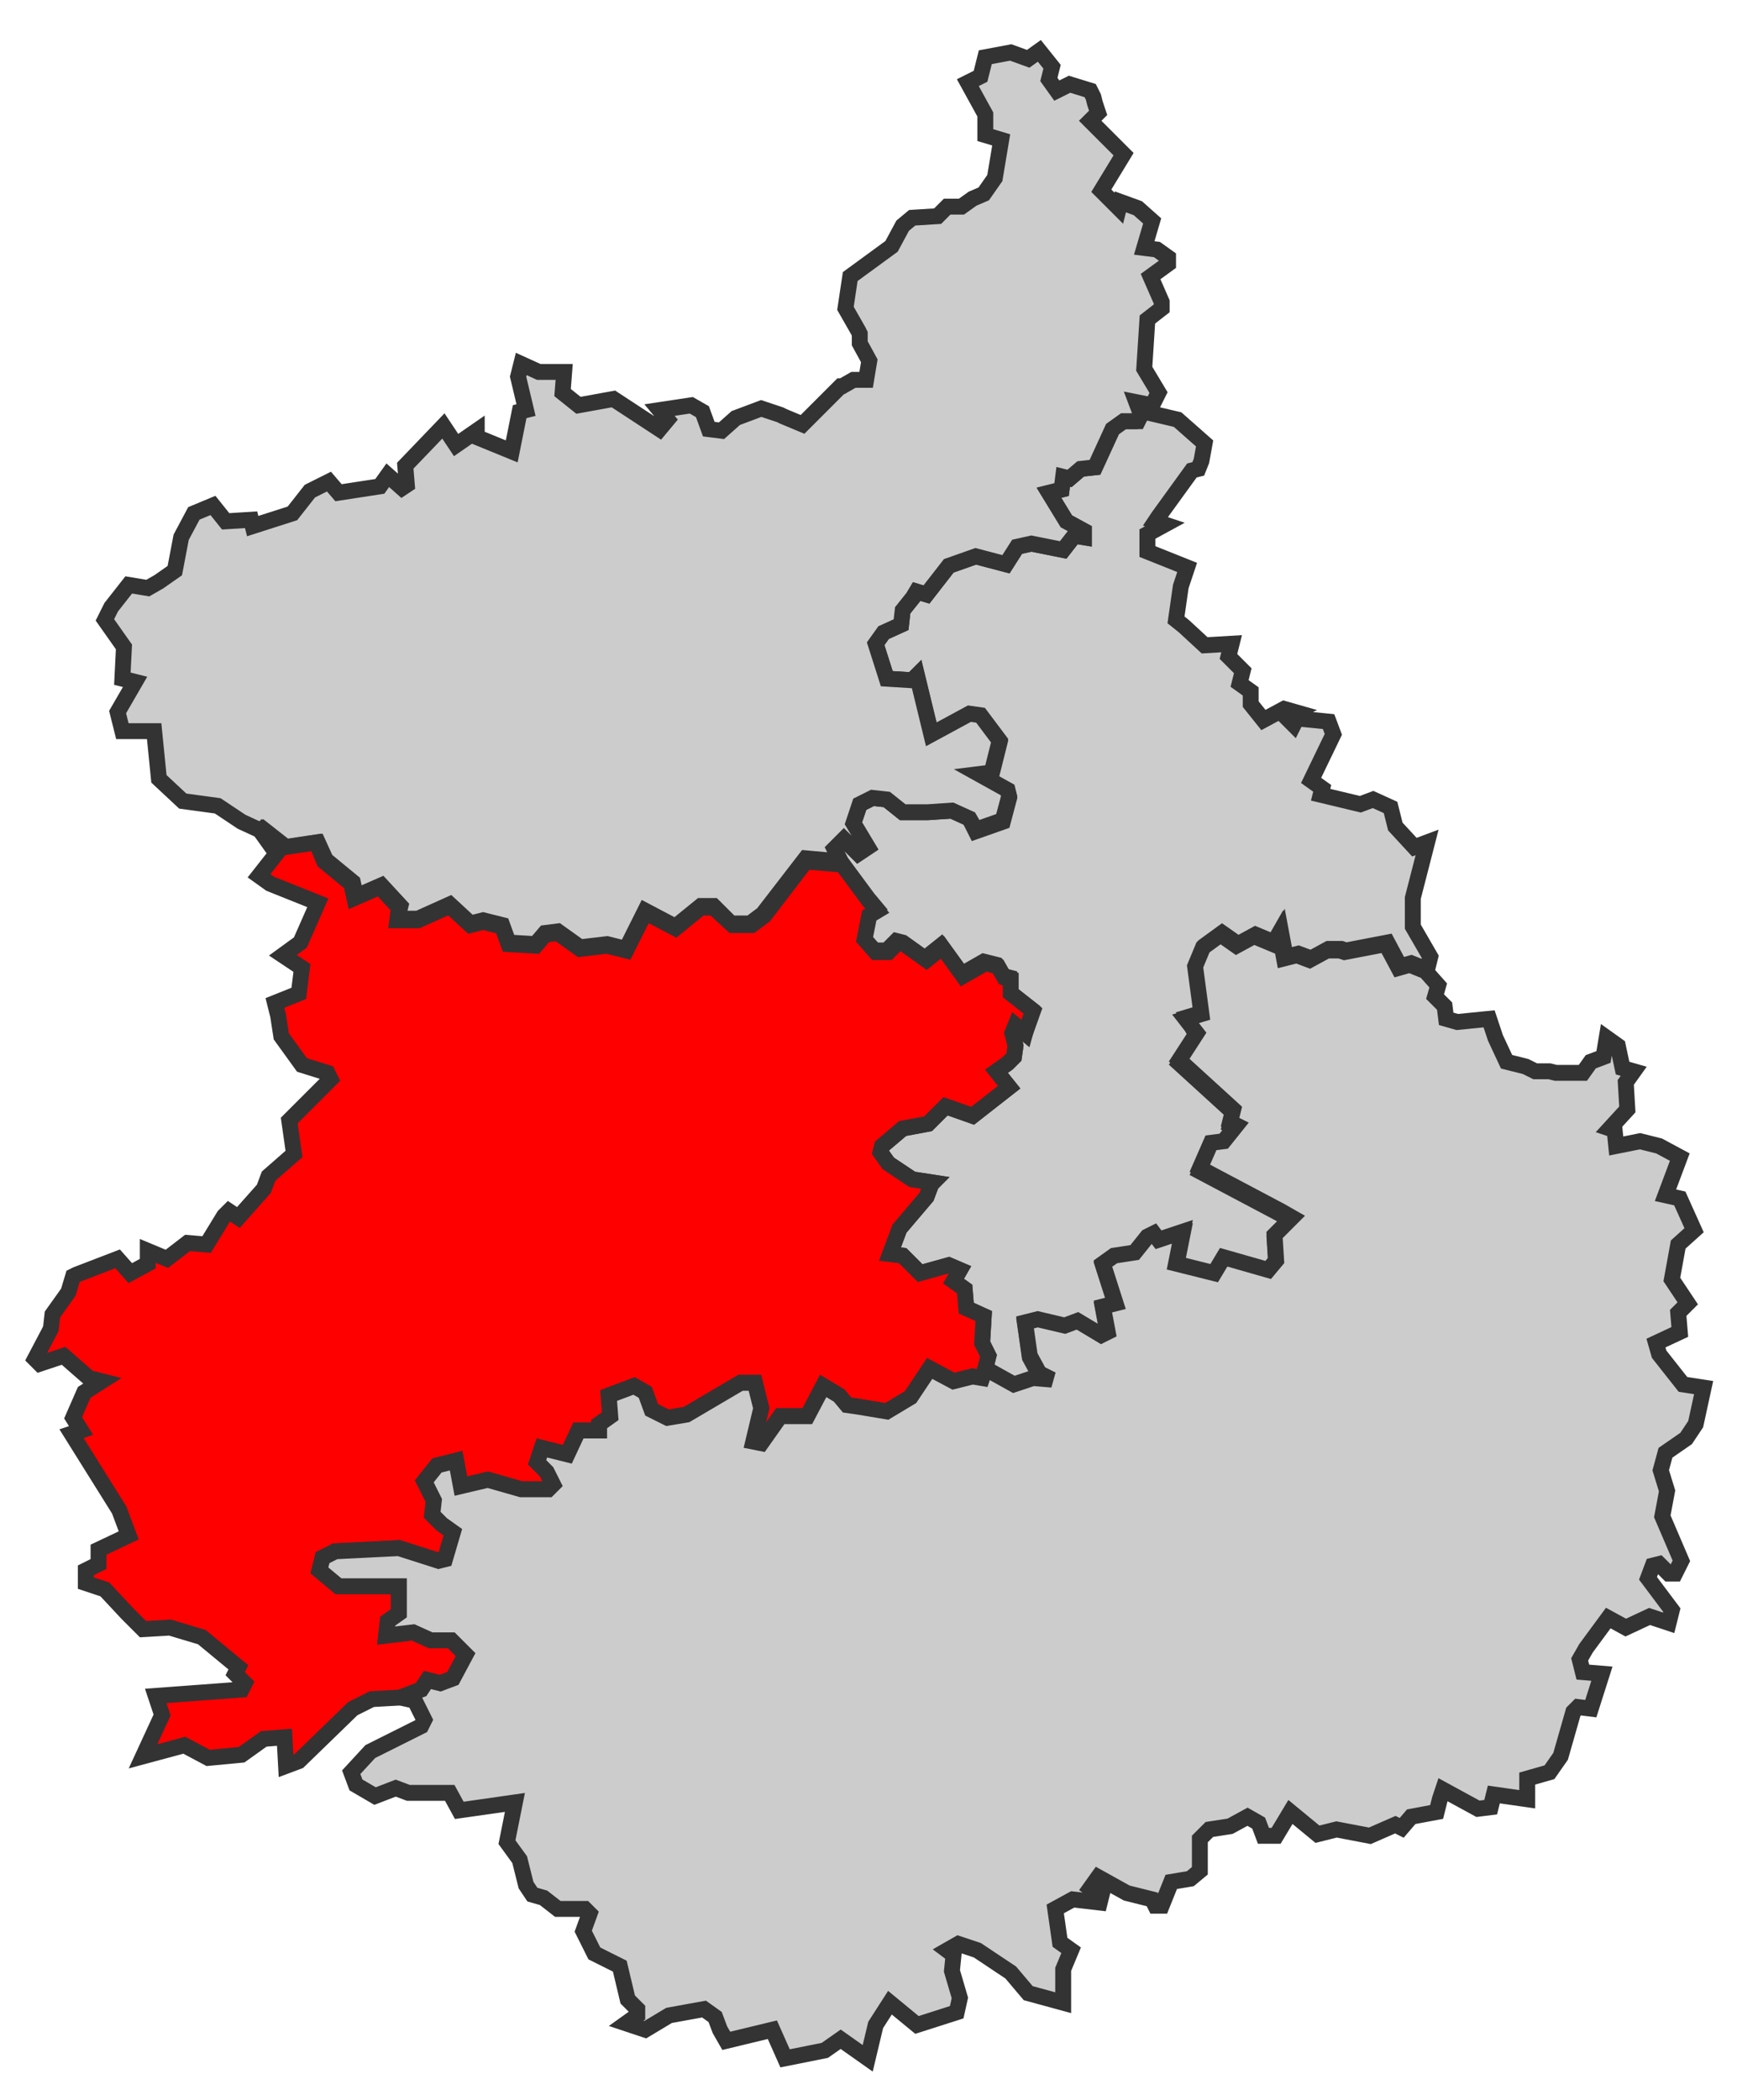
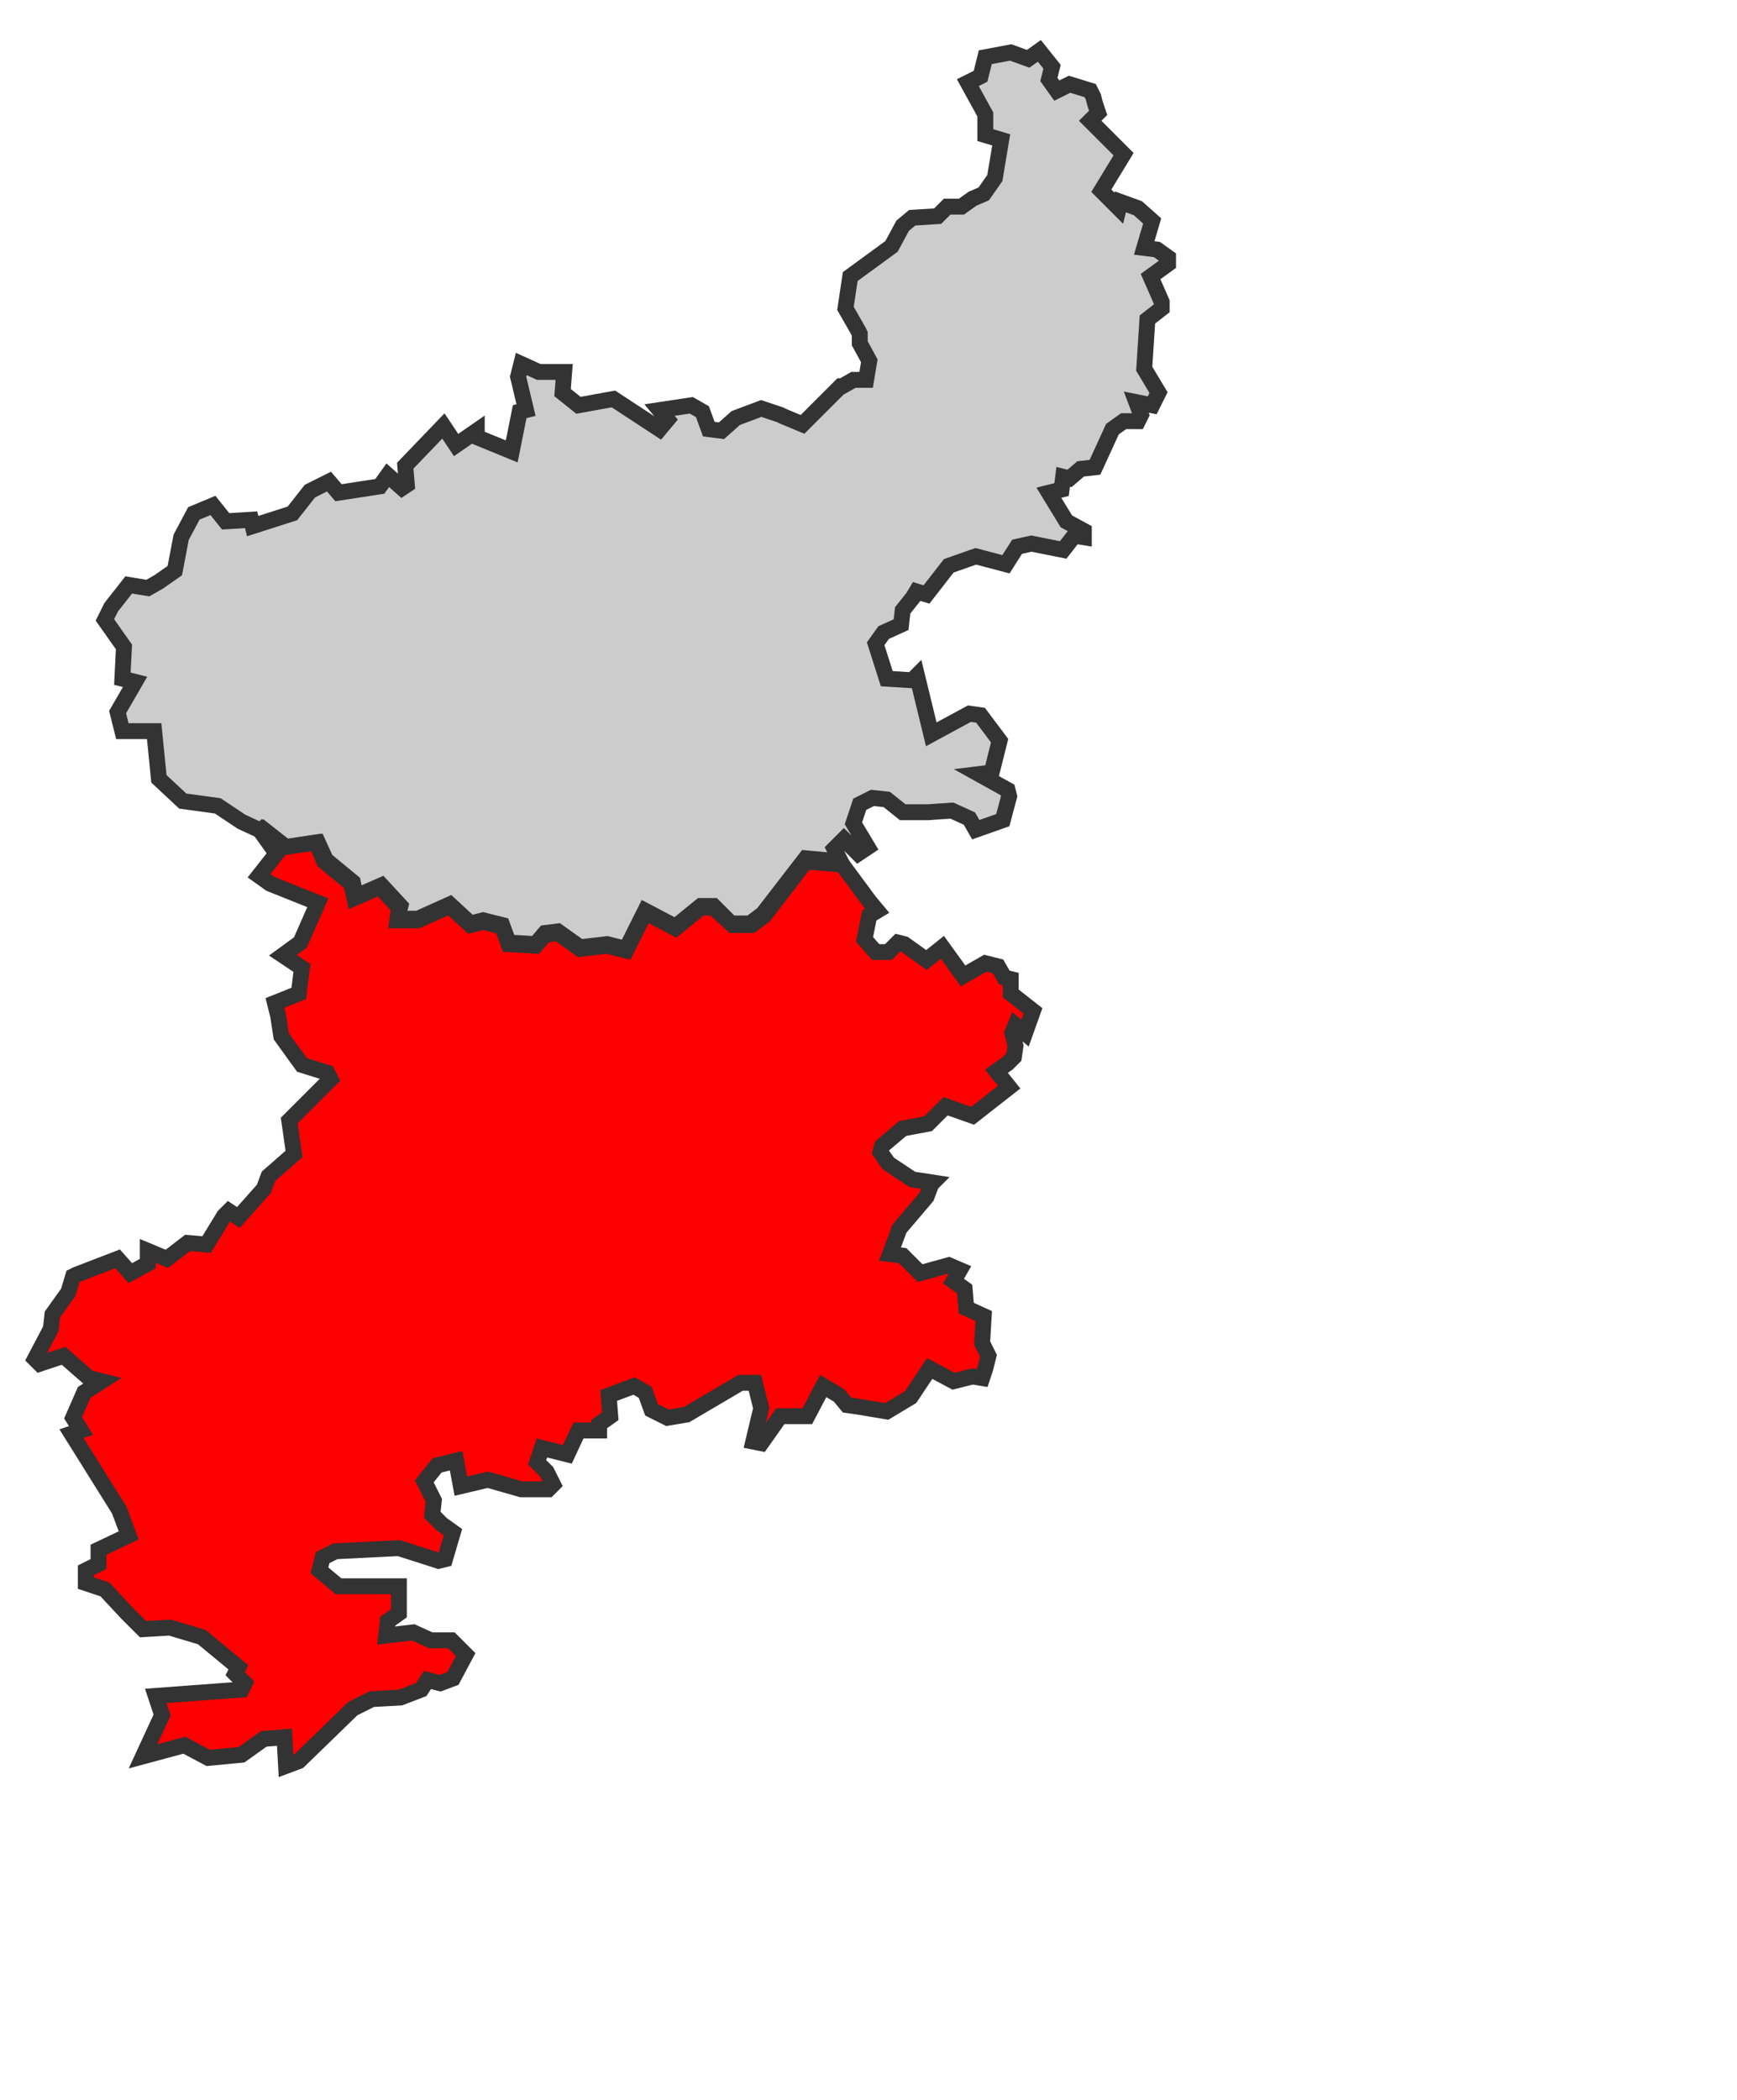
<svg xmlns="http://www.w3.org/2000/svg" version="1.1" id="Calque_1" x="0px" y="0px" viewBox="0 0 109.3 132.1" style="enable-background:new 0 0 109.3 132.1;" xml:space="preserve">
  <style type="text/css">
	.st0{fill:#CCCCCC;stroke:#333333;}
	.st1{fill:#FF0000;stroke:#333333;}
</style>
  <title>Circonscriptions_législatives_françaises_depuis_2012</title>
-   <path class="st0" d="M59.9,51l-1.5,0.1h-1.6l-1-0.8l-0.9-0.1l-0.8,0.4l-0.4,1.2l0.9,1.5L54,53.7l-0.9-0.9l-0.6,0.6l0.4,0.8l1.7,2.3  l0.5,0.6l-0.5,0.3L54.3,59l0.7,0.8h0.8l0.6-0.6l0.4,0.1l1.4,1l1-0.8l1.3,1.8l1.4-0.8l0.8,0.2l0.4,0.7l0.4,0.1v0.9l1.4,1.1L64.5,65  l-0.6-0.5L63.7,65l0.2,0.8l-0.1,0.7l-0.4,0.4l-0.7,0.5l0.8,1l-2.3,1.8l-1.7-0.6l-1.1,1.1L56.8,71l-1.3,1.1l-0.1,0.4l0.5,0.7l1.5,1  l1.3,0.2l-0.1,0.1l-0.3,0.8l-1.7,2L56,78.9l0.8,0.1l1.1,1.1l1.8-0.5l0.7,0.3L60,80.6l0.7,0.5l0.1,1.2l1.1,0.5l-0.1,1.7l0.4,0.8  L62,86.1l1.8,1.1l1.2-0.4l1.2,0.1l-0.8-0.4l-0.6-1.1l-0.3-2.1l0.8-0.2l1.7,0.4l0.8-0.3l1.5,0.9l0.4-0.2l-0.3-1.6l0.8-0.2l-0.8-2.5  l0.7-0.5l1.3-0.1l0.8-1l0.4-0.2l0.3,0.4l1.5-0.5l-0.4,2l2.4,0.6l0.6-1l2.8,0.8l0.5-0.6l-0.1-1.6l1.1-1.1l-0.7-0.4l-5.1-2.7l0.7-1.6  L77,72l0.8-1l-0.4-0.2l0.2-0.8l-3.4-3.1l1.1-1.7L74.7,64l1-0.3l-0.4-3l0.5-1.2l1.1-0.8l1,0.7l1.1-0.6l1.2,0.5l0.4-0.7l0.3,1.6  l0.8-0.2l0.8,0.3l1.1-0.6h0.8l0.3,0.1l2.6-0.5l0.8,1.5l0.7-0.2l1,0.4l0.2-0.8l-1.1-1.9v-1.8l0.9-3.5L89,53.3L87.8,52l-0.3-1.2  l-1.1-0.5l-0.8,0.3L83.1,50l0.1-0.4l-0.7-0.5l1.4-2.9l-0.3-0.8l-2-0.2l-0.2,0.4l-0.5-0.5l0.6-0.3l-0.7-0.2l-1.3,0.7l-0.8-1v-0.8  L78,43l0.2-0.8l-0.9-0.9l0.2-0.8l-1.7,0.1l-1.3-1.2L74,39l0.3-2.1l0.4-1.2l-2.5-1v-1.1l1.1-0.6l-0.6-0.2l0.2-0.3l2.1-2.9l0.4-0.1  l0.2-0.5l0.2-1.1l-1.7-1.5L72.4,26l-0.2-0.5l-1-0.2l0.3,0.8l-0.2,0.4h-0.9L70,27l-1.1,2.4L68,29.5l-0.7,0.6L66.9,30l-0.1,0.8L66,31  l1.1,1.8l1.1,0.6v0.4l-0.6-0.1l-0.7,0.9l-2-0.4L64,34.4l-0.7,1.1L61.4,35l-1.7,0.6l-1.4,1.8l-1-0.3l0.3,0.3l-0.8,1l-0.1,0.9  l-1.1,0.5l-0.5,0.7l0.7,2.2l1.6,0.1l0.3-0.3l0.9,3.7L61,45l0.7,0.1l1.2,1.6l-0.5,2l-0.8,0.1l1.8,1l0.1,0.4l-0.4,1.5l-1.7,0.6  L61,51.5L59.9,51z" />
  <path class="st0" d="M54.1,21L54,20.8l-0.8-1.4l0.3-2l2.6-1.9l0.7-1.3l0.6-0.5l1.6-0.1l0.6-0.6h0.9l0.7-0.5l0.7-0.3l0.7-1L63,8.8  l-1-0.3V7.2l-1.1-2l0.8-0.4L62,3.6l1.6-0.3l1.1,0.4l0.7-0.5l0,0l0.8,1L66,5l0.5,0.7l0.8-0.4l1.3,0.4l0.2,0.4l0.1,0.4l0.2,0.6  l-0.5,0.5l2.1,2.1L69.3,12l1.1,1.1l0.1-0.4l1.1,0.4l0.9,0.8L72,15.6l0.8,0.1l0.7,0.5v0.4l-1.1,0.8l0.7,1.6v0.4l-0.9,0.7L72,23.2  l0.9,1.5l-0.4,0.8l-1-0.2l0.3,0.8l-0.2,0.4h-0.9L70,27l-1.1,2.4L68,29.5l-0.7,0.6L66.9,30l-0.1,0.8L66,31l1.1,1.8l1.1,0.6v0.4  l-0.6-0.1l-0.7,0.9l-2-0.4L64,34.4l-0.7,1.1L61.4,35l-1.7,0.6l-1.4,1.8l-1-0.3l0.3,0.3l-0.8,1l-0.1,0.9l-1.1,0.5l-0.5,0.7l0.7,2.2  l1.6,0.1l0.3-0.3l0.9,3.7l2.4-1.3l0.7,0.1l1.2,1.6l-0.5,2l-0.8,0.1l1.8,1l0.1,0.4l-0.4,1.5l-1.7,0.6L61,51.5L59.9,51l-1.5,0.1h-1.6  l-1-0.8l-0.9-0.1l-0.8,0.4l-0.4,1.2l0.9,1.5L54,53.7l-0.9-0.9l-0.6,0.6l0.4,0.8L50.7,54L48,57.5l-0.8,0.6H46L44.9,57h-0.8l-1.6,1.3  l-1.9-1l-1.2,2.4l-1.2-0.3l-1.7,0.2l-1.4-1l-0.8,0.1l-0.6,0.7L32,59.3l-0.4-1.1l-1.2-0.3l-0.8,0.2l-1.3-1.2l-2,0.9H25l0.2-0.8  L24,55.7l-1.6,0.7l-0.2-0.9l-1.7-1.4L20,53l-2,0.3l-1.4-1.1l-0.1,0.1l-1.3-0.6l-1.5-1l-2.2-0.3L10,49l-0.3-3h-2l-0.3-1.2l1.1-1.9  l-0.8-0.2l0.1-2L6.6,39L7,38.2l1.1-1.4L9.3,37l0.7-0.4l1-0.7l0.4-2.1l0.8-1.5l1.2-0.5l0.8,1l1.6-0.1l0.1,0.4l2.5-0.8l1.1-1.4  l1.2-0.6l0.6,0.7l2.6-0.4l0.5-0.7l0.9,0.8l0.3-0.2l-0.1-1.2l2.4-2.5l0.8,1.2l1.3-0.9v0.4l2.2,0.9l0.5-2.5l0.4-0.1l-0.5-2.1l0.2-0.8  l1.1,0.5h1.6l-0.1,1.3l1,0.8l2.2-0.4l2.9,1.9l0.5-0.6l-0.5-0.6l2-0.3l0.7,0.4l0.4,1.1l0.8,0.1l0.9-0.8l1.6-0.6l1.2,0.4l0.2,0.1  l1.2,0.5l2.4-2.4H53l0.7-0.4h0.8l0.2-1.2l-0.6-1.1L54.1,21z" />
  <path class="st1" d="M20.1,98.8l1.2,1h3.8v1.7l-0.7,0.5l-0.1,0.9l1.7-0.2l1.1,0.5h1.3l0.9,0.9l-0.8,1.5l-0.8,0.3l-0.8-0.2l-0.4,0.6  l-1.3,0.5l-1.8,0.1l-1.2,0.6l-3.4,3.3l-0.8,0.3l-0.1-1.8l-1.3,0.1l-1.4,1l-2.1,0.2l-1.5-0.8L9,110.5l1.2-2.6l-0.4-1.2l5.4-0.4  l0.2-0.4l-0.6-0.6l0.2-0.4l-2.3-1.9l-2-0.6L9,102.5l-0.3-0.3L8,101.5L6.6,100l-1.2-0.4v-0.8l0.8-0.4v-0.9l1.9-0.9L7.5,95l-3-4.8  L5.1,90l-0.5-0.8l0.7-1.6l1.1-0.7l-0.8-0.2L4,85.3l-1.5,0.5l-0.3-0.3l1-1.9l0.1-0.9l1-1.4l0.3-1l0.2-0.1l2.6-1l0.8,0.9l1.1-0.6v-0.8  l1.2,0.5l1.3-1l1.2,0.1l1.1-1.8l0.3-0.3l0.6,0.4l1.6-1.8l0.3-0.8l1.6-1.4l-0.3-2.1l2.6-2.6l-0.2-0.4L19,67l-1.3-1.8l-0.2-1.3  l-0.2-0.8l1.5-0.6l0.2-1.6l-1.2-0.8l1.1-0.8l1.1-2.5l-3-1.2l-0.7-0.5l1.1-1.4l-1-1.4l0.1-0.1l1.4,1.1l2-0.3l0.5,1.2l1.7,1.4l0.2,0.9  l1.6-0.7l1.2,1.3L25,57.9h1.3l2-0.9l1.3,1.2l0.8-0.2l1.2,0.3l0.4,1.1l1.7,0.1l0.6-0.7l0.8-0.1l1.4,1l1.7-0.2l1.2,0.3l1.2-2.4l1.9,1  l1.6-1.3h0.8l1.2,1.1h1.2l0.8-0.6l2.6-3.4l2.3,0.2l1.7,2.3l0.5,0.6l-0.5,0.3l-0.3,1.5l0.7,0.8h0.8l0.6-0.6l0.4,0.1l1.4,1l1-0.8  l1.3,1.8l1.4-0.8l0.8,0.2l0.4,0.7l0.4,0.1v0.9l1.4,1.1L64.5,65l-0.6-0.5L63.7,65l0.2,0.8l-0.1,0.7l-0.4,0.4l-0.7,0.5l0.8,1l-2.3,1.8  l-1.7-0.6l-1.1,1.1L56.8,71l-1.3,1.1l-0.1,0.4l0.5,0.7l1.5,1l1.3,0.2l-0.1,0.1l-0.3,0.8l-1.7,2L56,78.9l0.8,0.1l1.1,1.1l1.8-0.5  l0.7,0.3L60,80.6l0.7,0.5l0.1,1.2l1.1,0.5l-0.1,1.7l0.4,0.8L62,86.1l-0.2,0.6l-0.6-0.1L60,86.9l-1.5-0.8l-1.2,1.8l-1.5,0.9L54,88.5  l-0.7-0.1l-0.5-0.6l-1-0.6l-1,1.9h-1.7l-1.2,1.7l-0.5-0.1l0.5-2.1L47.5,87l-0.9,0l-3.4,2L42,89.2l-1-0.5l-0.4-1.1l-0.7-0.4l-1.6,0.6  l0.1,1.3l-0.7,0.5V90h-1.3l-0.7,1.5l-1.6-0.4L33.8,92l0.6,0.6l0.4,0.8l-0.3,0.3h-1.7l-2.1-0.6L29,93.5l-0.3-1.6l-1.2,0.3l-0.8,1  l0.6,1.2l-0.1,0.9l0.6,0.6l0.7,0.5L28,98.1l-0.4,0.1l-2.5-0.8l-4,0.2L20.3,98L20.1,98.8z" />
-   <path class="st0" d="M91.7,64.3L91,64.1l-0.1-0.8l-0.6-0.6l0.2-0.7l-0.8-0.9l-1-0.4L88,60.9l-0.8-1.5l-2.6,0.5l-0.3-0.1h-0.8  l-1.1,0.6l-0.8-0.3l-0.8,0.2l-0.3-1.6l-0.4,0.7l-1.2-0.5l-1.1,0.6l-1-0.7l-1.1,0.8l-0.5,1.2l0.4,3l-1,0.3l0.7,0.9l-1.1,1.7l3.4,3.1  l-0.2,0.8l0.4,0.2l-0.8,1l-0.8,0.1l-0.7,1.6l5.1,2.7l0.7,0.4l-1.1,1.1l0.1,1.6l-0.5,0.6L77,79.1l-0.6,1L74,79.5l0.4-2L72.9,78  l-0.3-0.4l-0.4,0.2l-0.8,1L70.1,79l-0.7,0.5l0.8,2.5l-0.8,0.2l0.3,1.6L69.3,84l-1.5-0.9L67,83.4L65.3,83l-0.8,0.2l0.3,2.1l0.6,1.1  l0.8,0.4L65,86.7l-1.2,0.4l-1.8-1l-0.2,0.6l-0.6-0.1L60,86.9l-1.5-0.8l-1.2,1.8l-1.5,0.9L54,88.5l-0.7-0.1l-0.5-0.6l-1-0.6l-1,1.9  h-1.7l-1.2,1.7l-0.5-0.1l0.5-2.1L47.5,87h-0.9l-3.4,2L42,89.2l-1-0.5l-0.4-1.1l-0.7-0.4l-1.6,0.6l0.1,1.3l-0.7,0.5V90h-1.3l-0.7,1.5  l-1.6-0.4L33.8,92l0.6,0.6l0.4,0.8l-0.3,0.3h-1.7l-2.1-0.6L29,93.5l-0.3-1.6l-1.2,0.3l-0.8,1l0.6,1.2l-0.1,0.9l0.6,0.6l0.7,0.5  L28,98.1l-0.4,0.1l-2.5-0.8l-4,0.2L20.3,98l-0.2,0.8l1.2,1h3.8v1.7l-0.7,0.5l-0.1,0.9l1.7-0.2l1.1,0.5h1.3l0.9,0.9l-0.8,1.5  l-0.8,0.3l-0.8-0.2l-0.4,0.6l-1.3,0.5l0.9,0.2l0.6,1.2l-0.2,0.4l-3.2,1.6l-1.2,1.3l0.3,0.8l1.2,0.7l1.3-0.5l0.8,0.3h2.6l0.6,1.1  l3.5-0.5l-0.5,2.5l0.8,1.1l0.4,1.6l0.4,0.6l0.7,0.2l0.9,0.7h1.7l0.3,0.3l-0.4,1.1l0.7,1.4l0.4,0.2l1.2,0.6l0.5,2.1l0.6,0.6v0.4  l-0.7,0.5l1.2,0.4l1.5-0.9l2.2-0.4l0.7,0.5l0.3,0.8l0.4,0.7l2.9-0.7l0.8,1.8l2.5-0.5l1-0.7l1.7,1.2l0.5-2.1L56,126l1.7,1.4l2.5-0.8  l0.2-0.9l-0.5-1.7l0.1-1l-0.4-0.3l0.7-0.4l1.2,0.4l2.1,1.4l1.1,1.3l2.2,0.6v-2.1l0.5-1.2l-0.7-0.5l-0.3-2.1l1.1-0.6l1.7,0.2l0.1-0.4  l-0.7-0.5l0.5-0.7l1.8,1l1.6,0.4l0.2,0.4h0.4l0.6-1.5l1.2-0.2l0.6-0.5v-2l0.6-0.6l1.3-0.2l1.1-0.6l0.7,0.4l0.3,0.8h0.8l0.9-1.5  l1.7,1.4l1.2-0.3l2.1,0.4l1.6-0.7l0.4,0.2l0.6-0.7l1.6-0.3l0.2-0.8l0.2-0.6l2.2,1.2l0.8-0.1l0.2-0.8l2.1,0.3v-1.3l1.4-0.4l0.7-1  l0.8-2.8l0.3-0.3l0.8,0.1l0.7-2.2l-1.2-0.1l-0.2-0.8l0.4-0.7l1.4-1.9l1.1,0.6l1.5-0.7l1.2,0.4l0.2-0.8l-1.5-2l0.3-0.8l0.4-0.1  L105,99h0.4l0.4-0.8l-1.2-2.8l0.3-1.6l-0.4-1.3l0.3-1.1l1.3-0.9l0.6-0.9l0.5-2.3l-1.3-0.2l-1.5-1.9l-0.2-0.7l1.5-0.7l-0.1-1.2  l0.6-0.6l-1-1.5l0.4-2.2l1-0.9l-0.9-2l-0.9-0.2l0.9-2.4l-1.3-0.7l-1.2-0.3l-1.5,0.3l-0.1-1l-0.3-0.1l1.1-1.2l-0.1-1.7l0.5-0.7  l-0.7-0.2l-0.3-1.4l-0.7-0.5l-0.2,1.2l-0.8,0.3l-0.5,0.7h-1.7l-0.4-0.1h-0.9L96,67.1l-1.2-0.3l-0.7-1.5l-0.4-1.2L91.7,64.3z" />
</svg>